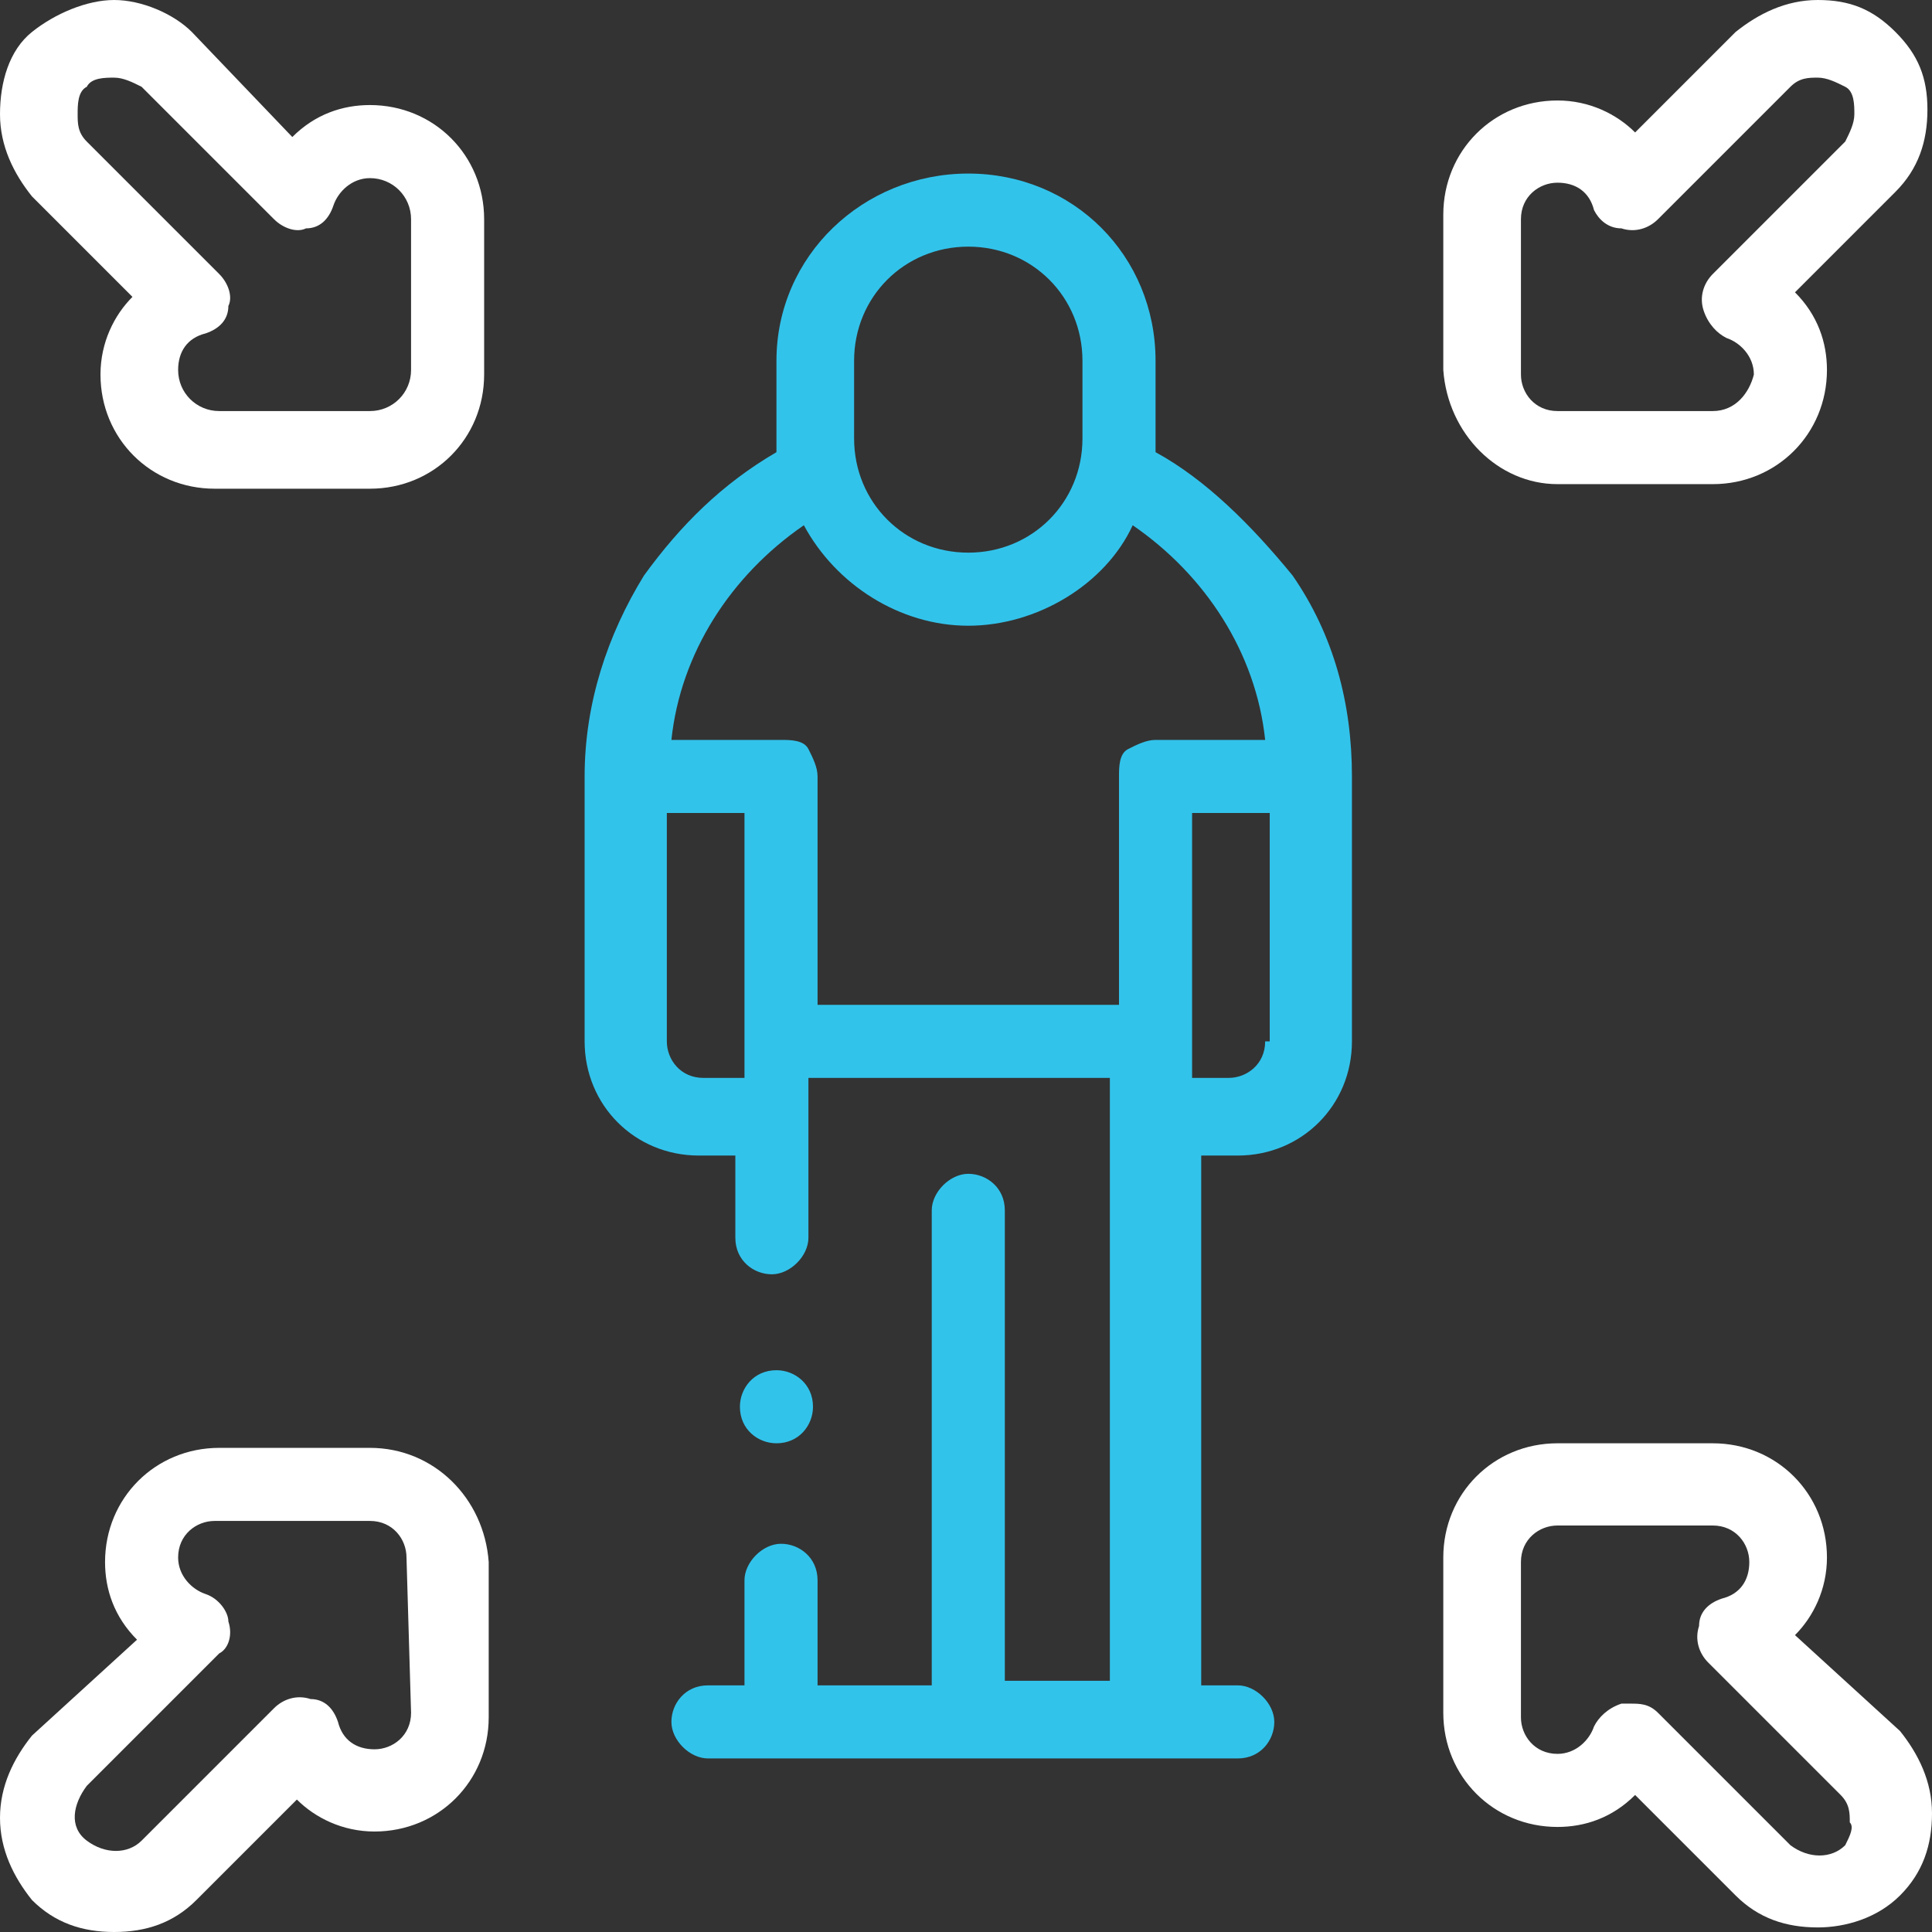
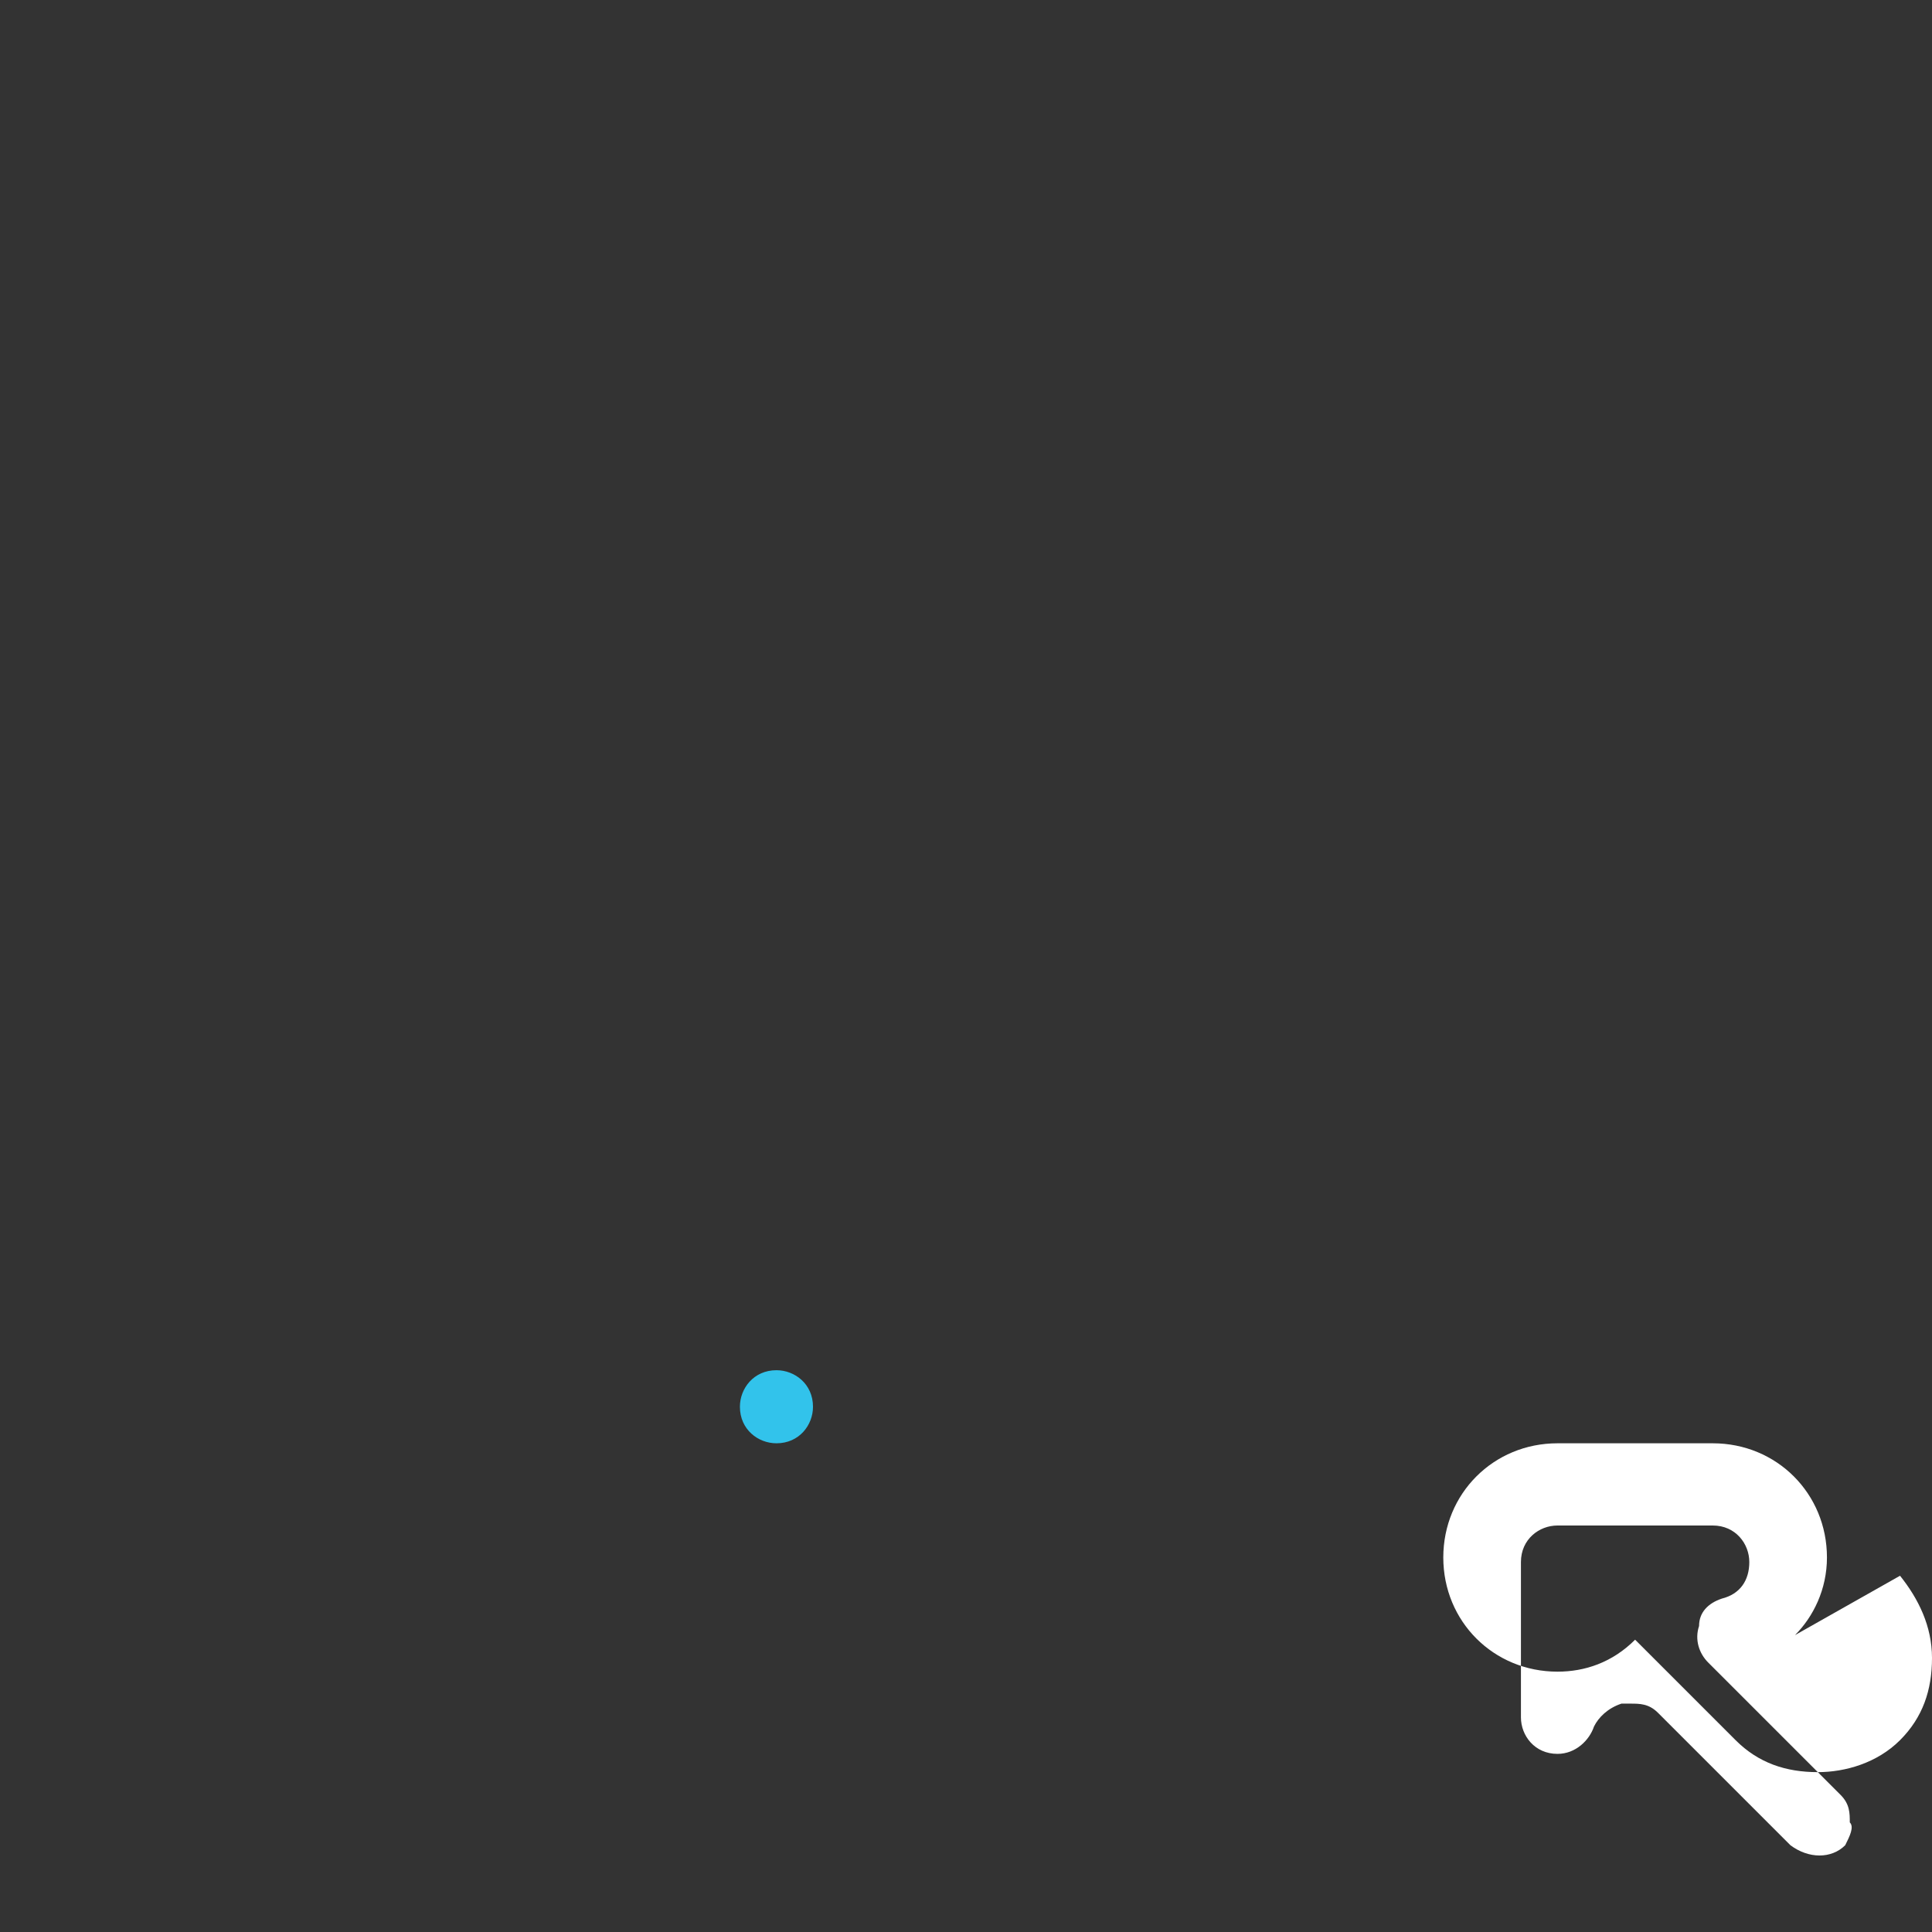
<svg xmlns="http://www.w3.org/2000/svg" version="1.1" id="Capa_1" x="0px" y="0px" width="42.3px" height="42.3px" viewBox="0 0 42.3 42.3" style="enable-background:new 0 0 42.3 42.3;" xml:space="preserve">
  <rect x="0" y="0" width="42.3" height="42.3" fill="#333333" stroke="none" />
  <style type="text/css">
	.st0{fill:#32C3EB;}
	.st1{fill:#FFFFFF;}
</style>
  <g>
    <g>
-       <path class="st0" d="M25.3,9.9c0-0.1,0-0.2,0-0.3V7.9c0-2.3-1.8-4.1-4.1-4.1S17,5.6,17,7.9v1.7c0,0.1,0,0.2,0,0.3    c-1.2,0.7-2.1,1.6-2.9,2.7c-0.8,1.3-1.3,2.8-1.3,4.4v5.8c0,1.4,1.1,2.5,2.5,2.5h0.8v1.8c0,0.5,0.4,0.8,0.8,0.8s0.8-0.4,0.8-0.8    v-3.5h6.6v13.2H22V26.5c0-0.5-0.4-0.8-0.8-0.8s-0.8,0.4-0.8,0.8v10.4h-2.5v-2.3c0-0.5-0.4-0.8-0.8-0.8s-0.8,0.4-0.8,0.8v2.3h-0.8    c-0.5,0-0.8,0.4-0.8,0.8s0.4,0.8,0.8,0.8h11.6c0.5,0,0.8-0.4,0.8-0.8s-0.4-0.8-0.8-0.8h-0.8V25.3h0.8c1.4,0,2.5-1.1,2.5-2.5V17    c0-1.6-0.4-3.1-1.3-4.4C27.4,11.5,26.4,10.5,25.3,9.9z M18.7,7.9c0-1.4,1.1-2.5,2.5-2.5c1.4,0,2.5,1.1,2.5,2.5v1.7    c0,1.4-1.1,2.5-2.5,2.5c-1.4,0-2.5-1.1-2.5-2.5V7.9z M16.2,23.6h-0.8c-0.5,0-0.8-0.4-0.8-0.8v-5h1.7V23.6z M25.3,16.2    c-0.2,0-0.4,0.1-0.6,0.2s-0.2,0.4-0.2,0.6v5h-6.6v-5c0-0.2-0.1-0.4-0.2-0.6s-0.4-0.2-0.6-0.2h-2.4c0.2-1.9,1.3-3.6,2.9-4.7    c0.7,1.3,2.1,2.2,3.6,2.2s3-0.9,3.6-2.2c1.6,1.1,2.7,2.8,2.9,4.7H25.3z M27.7,22.8c0,0.5-0.4,0.8-0.8,0.8h-0.8v-5.8h1.7V22.8z" />
-       <path class="st1" d="M8.1,2.3c-0.6,0-1.2,0.2-1.7,0.7L4.2,0.7C3.8,0.3,3.1,0,2.5,0S1.2,0.3,0.7,0.7S0,1.8,0,2.5s0.3,1.3,0.7,1.8    l2.2,2.2c-0.4,0.4-0.7,1-0.7,1.7c0,1.4,1.1,2.5,2.5,2.5h3.4c1.4,0,2.5-1.1,2.5-2.5V4.8C10.6,3.4,9.5,2.3,8.1,2.3z M9,8.1    C9,8.6,8.6,9,8.1,9H4.8C4.3,9,3.9,8.6,3.9,8.1c0-0.4,0.2-0.7,0.6-0.8C4.8,7.2,5,7,5,6.7C5.1,6.5,5,6.2,4.8,6L1.9,3.1    C1.7,2.9,1.7,2.7,1.7,2.5S1.7,2,1.9,1.9C2,1.7,2.3,1.7,2.5,1.7c0.2,0,0.4,0.1,0.6,0.2L6,4.8C6.2,5,6.5,5.1,6.7,5    C7,5,7.2,4.8,7.3,4.5c0.1-0.3,0.4-0.6,0.8-0.6C8.6,3.9,9,4.3,9,4.8V8.1L9,8.1z" />
-       <path class="st1" d="M34.1,10.6h3.4c1.4,0,2.5-1.1,2.5-2.5c0-0.6-0.2-1.2-0.7-1.7l2.2-2.2c0.5-0.5,0.7-1.1,0.7-1.8    S42,1.2,41.5,0.7S40.5,0,39.8,0c-0.7,0-1.3,0.3-1.8,0.7l-2.2,2.2c-0.4-0.4-1-0.7-1.7-0.7c-1.4,0-2.5,1.1-2.5,2.5v3.4    C31.7,9.5,32.8,10.6,34.1,10.6L34.1,10.6z M33.3,4.8c0-0.5,0.4-0.8,0.8-0.8c0.4,0,0.7,0.2,0.8,0.6C35,4.8,35.2,5,35.5,5    c0.3,0.1,0.6,0,0.8-0.2l2.9-2.9c0.2-0.2,0.4-0.2,0.6-0.2c0.2,0,0.4,0.1,0.6,0.2s0.2,0.4,0.2,0.6s-0.1,0.4-0.2,0.6L37.5,6    c-0.2,0.2-0.3,0.5-0.2,0.8c0.1,0.3,0.3,0.5,0.5,0.6c0.3,0.1,0.6,0.4,0.6,0.8C38.3,8.6,38,9,37.5,9h-3.4c-0.5,0-0.8-0.4-0.8-0.8    V4.8L33.3,4.8z" />
-       <path class="st1" d="M8.1,31.7H4.8c-1.4,0-2.5,1.1-2.5,2.5c0,0.6,0.2,1.2,0.7,1.7L0.7,38C0.3,38.5,0,39.1,0,39.8    c0,0.7,0.3,1.3,0.7,1.8c0.5,0.5,1.1,0.7,1.8,0.7s1.3-0.2,1.8-0.7l2.2-2.2c0.4,0.4,1,0.7,1.7,0.7c1.4,0,2.5-1.1,2.5-2.5v-3.4    C10.6,32.8,9.5,31.7,8.1,31.7L8.1,31.7z M9,37.5c0,0.5-0.4,0.8-0.8,0.8c-0.4,0-0.7-0.2-0.8-0.6c-0.1-0.3-0.3-0.5-0.6-0.5    c-0.3-0.1-0.6,0-0.8,0.2l-2.9,2.9c-0.3,0.3-0.8,0.3-1.2,0s-0.3-0.8,0-1.2l2.9-2.9C5,36.1,5.1,35.8,5,35.5C5,35.3,4.8,35,4.5,34.9    c-0.3-0.1-0.6-0.4-0.6-0.8c0-0.5,0.4-0.8,0.8-0.8h3.4c0.5,0,0.8,0.4,0.8,0.8L9,37.5L9,37.5z" />
-       <path class="st1" d="M39.3,35.8c0.4-0.4,0.7-1,0.7-1.7c0-1.4-1.1-2.5-2.5-2.5h-3.4c-1.4,0-2.5,1.1-2.5,2.5v3.4    c0,1.4,1.1,2.5,2.5,2.5c0.6,0,1.2-0.2,1.7-0.7l2.2,2.2c0.5,0.5,1.1,0.7,1.8,0.7c0.6,0,1.3-0.2,1.8-0.7c0.5-0.5,0.7-1.1,0.7-1.8    c0-0.7-0.3-1.3-0.7-1.8L39.3,35.8z M40.4,40.4c-0.3,0.3-0.8,0.3-1.2,0l-2.9-2.9c-0.2-0.2-0.4-0.2-0.6-0.2c-0.1,0-0.1,0-0.2,0    c-0.3,0.1-0.5,0.3-0.6,0.5c-0.1,0.3-0.4,0.6-0.8,0.6c-0.5,0-0.8-0.4-0.8-0.8v-3.4c0-0.5,0.4-0.8,0.8-0.8h3.4    c0.5,0,0.8,0.4,0.8,0.8c0,0.4-0.2,0.7-0.6,0.8c-0.3,0.1-0.5,0.3-0.5,0.6c-0.1,0.3,0,0.6,0.2,0.8l2.9,2.9c0.2,0.2,0.2,0.4,0.2,0.6    C40.6,40,40.5,40.2,40.4,40.4L40.4,40.4z" />
+       <path class="st1" d="M39.3,35.8c0.4-0.4,0.7-1,0.7-1.7c0-1.4-1.1-2.5-2.5-2.5h-3.4c-1.4,0-2.5,1.1-2.5,2.5c0,1.4,1.1,2.5,2.5,2.5c0.6,0,1.2-0.2,1.7-0.7l2.2,2.2c0.5,0.5,1.1,0.7,1.8,0.7c0.6,0,1.3-0.2,1.8-0.7c0.5-0.5,0.7-1.1,0.7-1.8    c0-0.7-0.3-1.3-0.7-1.8L39.3,35.8z M40.4,40.4c-0.3,0.3-0.8,0.3-1.2,0l-2.9-2.9c-0.2-0.2-0.4-0.2-0.6-0.2c-0.1,0-0.1,0-0.2,0    c-0.3,0.1-0.5,0.3-0.6,0.5c-0.1,0.3-0.4,0.6-0.8,0.6c-0.5,0-0.8-0.4-0.8-0.8v-3.4c0-0.5,0.4-0.8,0.8-0.8h3.4    c0.5,0,0.8,0.4,0.8,0.8c0,0.4-0.2,0.7-0.6,0.8c-0.3,0.1-0.5,0.3-0.5,0.6c-0.1,0.3,0,0.6,0.2,0.8l2.9,2.9c0.2,0.2,0.2,0.4,0.2,0.6    C40.6,40,40.5,40.2,40.4,40.4L40.4,40.4z" />
      <path class="st0" d="M17,31.6c0.5,0,0.8-0.4,0.8-0.8l0,0c0-0.5-0.4-0.8-0.8-0.8c-0.5,0-0.8,0.4-0.8,0.8    C16.2,31.3,16.6,31.6,17,31.6z" />
    </g>
  </g>
</svg>